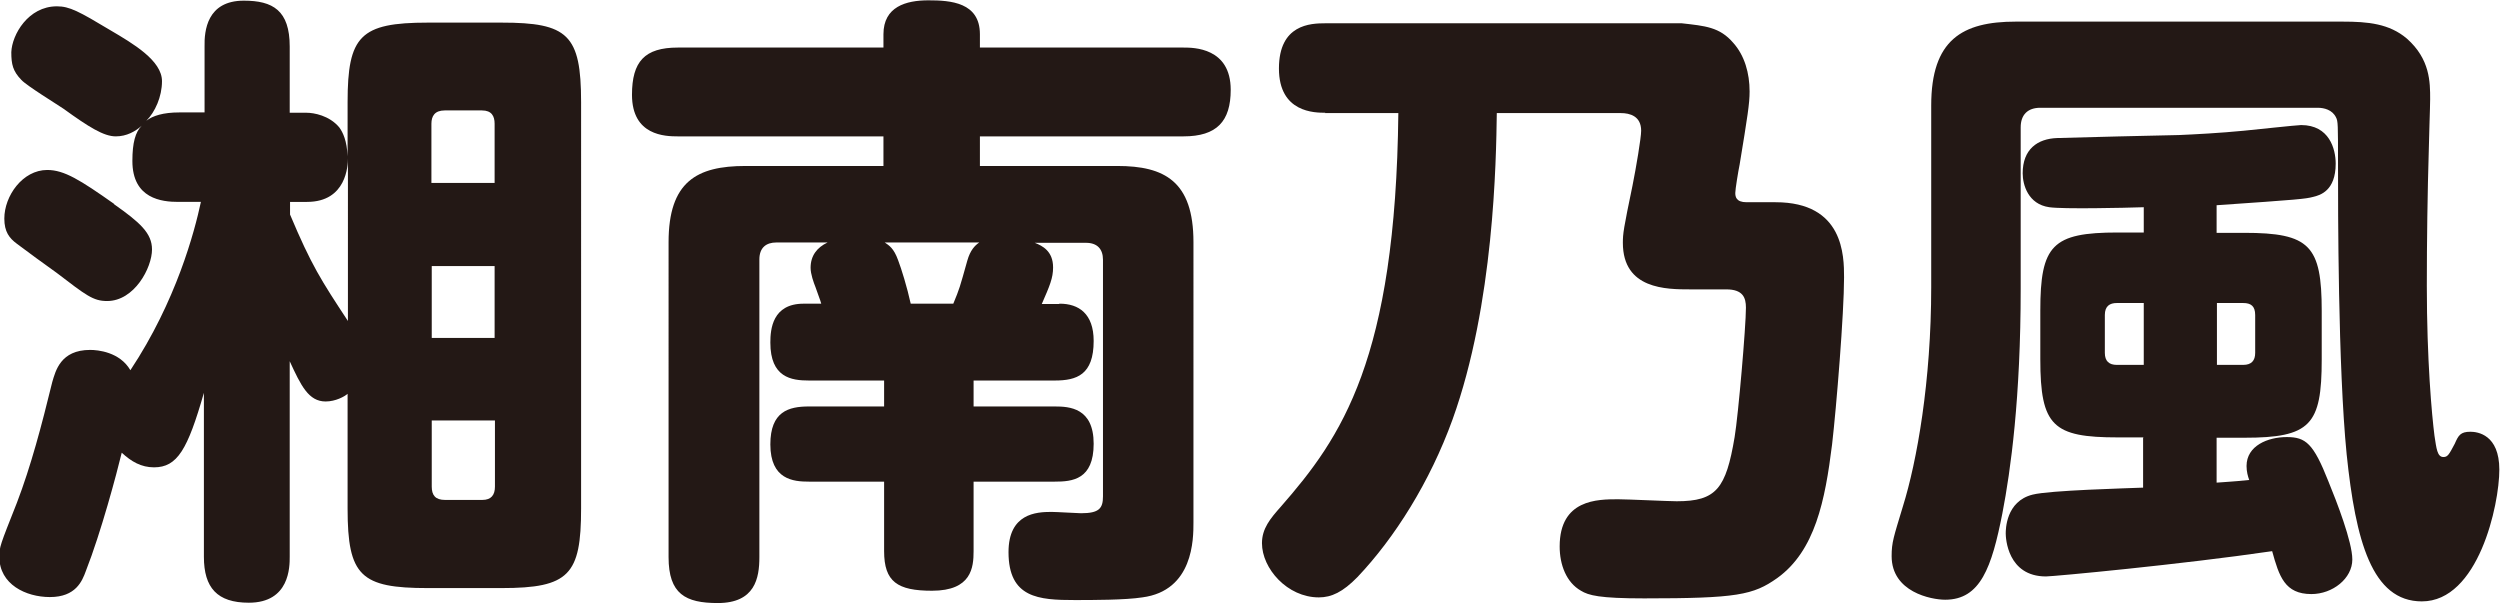
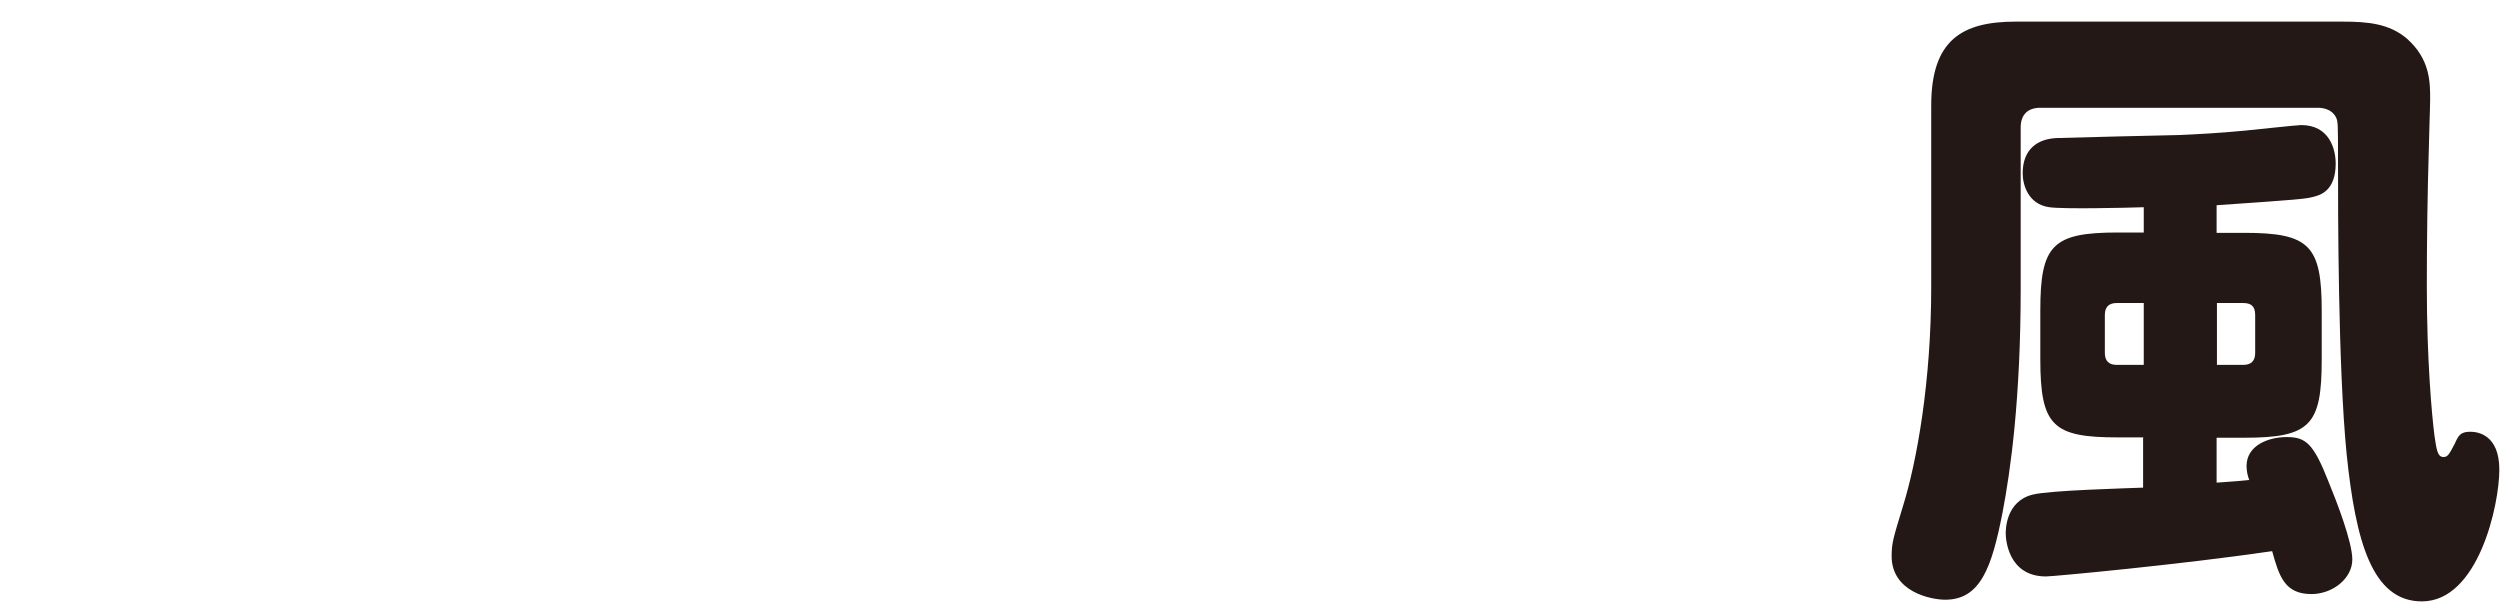
<svg xmlns="http://www.w3.org/2000/svg" width="75.16" height="18.14" viewBox="0 0 75.16 18.14">
  <defs>
    <style>.d{fill:#231815;}</style>
  </defs>
  <g id="a" />
  <g id="b">
    <g id="c">
      <g>
-         <path class="d" d="M1.71,.19c.38,0,.66,.15,1.61,.72,.68,.4,1.55,.91,1.55,1.53,0,.47-.21,.93-.47,1.19,.19-.15,.51-.25,.99-.25h.76V1.4C6.14,.93,6.22,.02,7.33,.02c.87,0,1.38,.29,1.38,1.38v1.99h.51c.21,0,.68,.08,.98,.44,.11,.15,.23,.4,.25,.87v-1.63c0-1.99,.38-2.39,2.41-2.39h2.22c1.99,0,2.39,.36,2.39,2.39V15.29c0,1.99-.36,2.39-2.39,2.39h-2.22c-2.01,0-2.41-.36-2.41-2.39v-3.45c-.09,.08-.36,.23-.66,.23-.51,0-.74-.47-1.08-1.21v5.88c0,.3,0,1.38-1.23,1.38-.95,0-1.35-.45-1.35-1.38v-4.93c-.49,1.71-.8,2.24-1.5,2.24-.38,0-.68-.17-.97-.44-.15,.62-.62,2.39-1.08,3.56-.11,.3-.3,.78-1.08,.78-.72,0-1.52-.38-1.52-1.21,0-.3,.02-.34,.53-1.63,.42-1.1,.74-2.31,1.06-3.62,.1-.34,.25-.97,1.14-.97,.23,0,.89,.06,1.21,.61,1.38-2.08,1.93-4.17,2.12-5.06h-.68c-.49,0-1.38-.09-1.38-1.23,0-.55,.09-.87,.28-1.06-.19,.17-.45,.32-.78,.32-.36,0-.81-.28-1.57-.83-.19-.13-1.12-.7-1.27-.87-.25-.26-.3-.46-.3-.83C.36,1.04,.85,.19,1.71,.19Zm1.72,5.95c.78,.55,1.14,.87,1.14,1.36,0,.55-.53,1.55-1.35,1.55-.42,0-.63-.17-1.52-.85-.19-.13-1.02-.74-1.19-.87-.23-.17-.38-.36-.38-.76,0-.68,.55-1.46,1.29-1.46,.51,0,.99,.3,2.01,1.02Zm7.03-1.38c0,.21-.04,1.31-1.23,1.31h-.51v.38c.64,1.52,.93,1.97,1.74,3.2V4.76Zm2.52,.74h1.89v-1.78c0-.23-.09-.4-.38-.4h-1.12c-.3,0-.4,.17-.4,.4v1.78Zm0,2.5v2.16h1.89v-2.16h-1.89Zm0,4.64v1.99c0,.26,.11,.4,.4,.4h1.12c.27,0,.38-.15,.38-.4v-1.99h-1.89Z" />
-         <path class="d" d="M31.86,9.13c.57,0,1.02,.3,1.02,1.12,0,1.02-.51,1.19-1.17,1.19h-2.44v.78h2.44c.44,0,1.17,.04,1.17,1.12s-.64,1.14-1.17,1.14h-2.44v2.09c0,.49-.06,1.19-1.25,1.19-1.04,0-1.44-.27-1.44-1.19v-2.09h-2.26c-.47,0-1.16-.06-1.16-1.12,0-.99,.55-1.14,1.16-1.14h2.26v-.78h-2.26c-.53,0-1.16-.09-1.16-1.14,0-.4,.06-1.17,1-1.17h.53c-.02-.09-.13-.36-.17-.49-.06-.15-.15-.4-.15-.59,0-.36,.19-.61,.51-.76h-1.54c-.3,0-.51,.15-.51,.51v8.95c0,.63-.13,1.38-1.25,1.38-.97,0-1.48-.27-1.48-1.38V7.28c0-1.82,.85-2.29,2.31-2.29h4.15v-.89h-6.18c-.38,0-1.38-.02-1.38-1.25,0-1,.38-1.42,1.38-1.42h6.18v-.4c0-.83,.68-1.02,1.35-1.02s1.55,.06,1.55,1.02v.4h6.12c.3,0,1.42,0,1.42,1.27,0,.95-.42,1.4-1.42,1.4h-6.12v.89h4.13c1.42,0,2.29,.46,2.29,2.29V15.71c0,.49,0,2.05-1.54,2.25-.51,.08-1.5,.08-2.03,.08-1.08,0-1.99-.06-1.99-1.44,0-1.16,.83-1.21,1.29-1.21,.15,0,.8,.04,.89,.04,.55,0,.66-.15,.66-.51V7.81c0-.32-.17-.51-.51-.51h-1.54c.23,.09,.55,.25,.55,.74,0,.32-.1,.55-.34,1.1h.51Zm-3.2,0c.19-.46,.19-.47,.42-1.29,.09-.32,.23-.46,.36-.55h-2.84c.13,.09,.27,.17,.4,.53,.1,.26,.27,.81,.38,1.31h1.29Z" />
-         <path class="d" d="M39.85,3.39c-.32,0-1.4,0-1.4-1.33s.95-1.36,1.4-1.36h10.71c.7,.08,1.14,.11,1.55,.59,.34,.38,.49,.91,.49,1.46,0,.36-.06,.74-.3,2.2-.04,.19-.13,.74-.13,.85s.02,.28,.34,.28h.87c2.05,0,2.06,1.61,2.06,2.26,0,1.08-.23,3.9-.36,5.02-.21,1.69-.51,3.2-1.65,4.02-.72,.51-1.21,.61-4,.61-1.35,0-1.67-.09-1.9-.23-.44-.25-.64-.78-.64-1.33,0-1.42,1.14-1.42,1.76-1.42,.27,0,1.52,.06,1.76,.06,1.19,0,1.48-.38,1.74-1.93,.11-.66,.34-3.32,.34-3.89,0-.3-.09-.55-.59-.55h-1.08c-.72,0-2.03,0-2.03-1.4,0-.28,.02-.42,.29-1.72,.11-.55,.26-1.44,.26-1.65,0-.44-.34-.53-.61-.53h-3.73c-.02,1.42-.08,5.74-1.33,9.21-.68,1.88-1.74,3.56-2.86,4.74-.44,.45-.78,.61-1.16,.61-.95,0-1.71-.87-1.71-1.63,0-.44,.25-.74,.57-1.1,1.82-2.08,3.45-4.42,3.53-11.83h-2.22Z" />
        <path class="d" d="M61.34,3.24c-.38,0-.59,.21-.59,.59v4.85c0,3.28-.3,5.46-.55,6.75-.32,1.63-.66,2.6-1.72,2.6-.42,0-1.61-.23-1.61-1.31,0-.42,.06-.57,.34-1.5,.42-1.35,.85-3.75,.85-6.59V3.17c0-1.97,.93-2.52,2.54-2.52h9.83c.76,0,1.4,.06,1.93,.51,.7,.62,.7,1.31,.7,1.82,0,.23-.04,1.29-.04,1.5-.04,1.31-.06,2.79-.06,4.11,0,2.24,.15,3.88,.23,4.51,.06,.38,.08,.64,.27,.64,.13,0,.17-.08,.34-.4,.11-.25,.17-.36,.47-.36,.21,0,.87,.08,.87,1.14s-.63,3.96-2.33,3.96c-1.5,0-1.99-1.82-2.26-4.42-.26-2.62-.26-7.32-.26-8.77,0-1.14,0-1.25-.06-1.36-.11-.23-.36-.29-.55-.29h-8.36Zm3.11,9.91h-.78c-1.95,0-2.33-.34-2.33-2.35v-1.46c0-1.97,.36-2.35,2.33-2.35h.78v-.76c-.59,.02-2.43,.06-2.84,0-.64-.09-.8-.68-.8-1.02,0-.72,.44-1.04,1.04-1.06,.57-.02,3.15-.08,3.66-.09,.47-.02,1.23-.06,1.95-.13,.21-.02,1.61-.17,1.72-.17,.85,0,1.04,.72,1.04,1.16,0,.82-.47,.95-.68,1-.23,.06-.42,.08-2.9,.25v.83h.83c1.97,0,2.33,.38,2.33,2.35v1.46c0,1.97-.34,2.35-2.33,2.35h-.83v1.35c.21-.02,.4-.02,.98-.08-.04-.11-.08-.25-.08-.42,0-.61,.64-.87,1.21-.87s.8,.19,1.25,1.33c.25,.61,.72,1.82,.72,2.35,0,.57-.59,1.04-1.23,1.04-.8,0-.97-.53-1.18-1.29-2.73,.4-6.58,.76-6.8,.76-1.16,0-1.21-1.16-1.21-1.29,0-.11,0-.97,.81-1.17,.51-.13,2.84-.19,3.32-.21v-1.5Zm0-4.04h-.81c-.21,0-.36,.09-.36,.36v1.14c0,.25,.13,.36,.36,.36h.81v-1.86Zm2.2,1.86h.79c.25,0,.36-.13,.36-.36v-1.14c0-.27-.13-.36-.36-.36h-.79v1.86Z" />
      </g>
    </g>
  </g>
</svg>